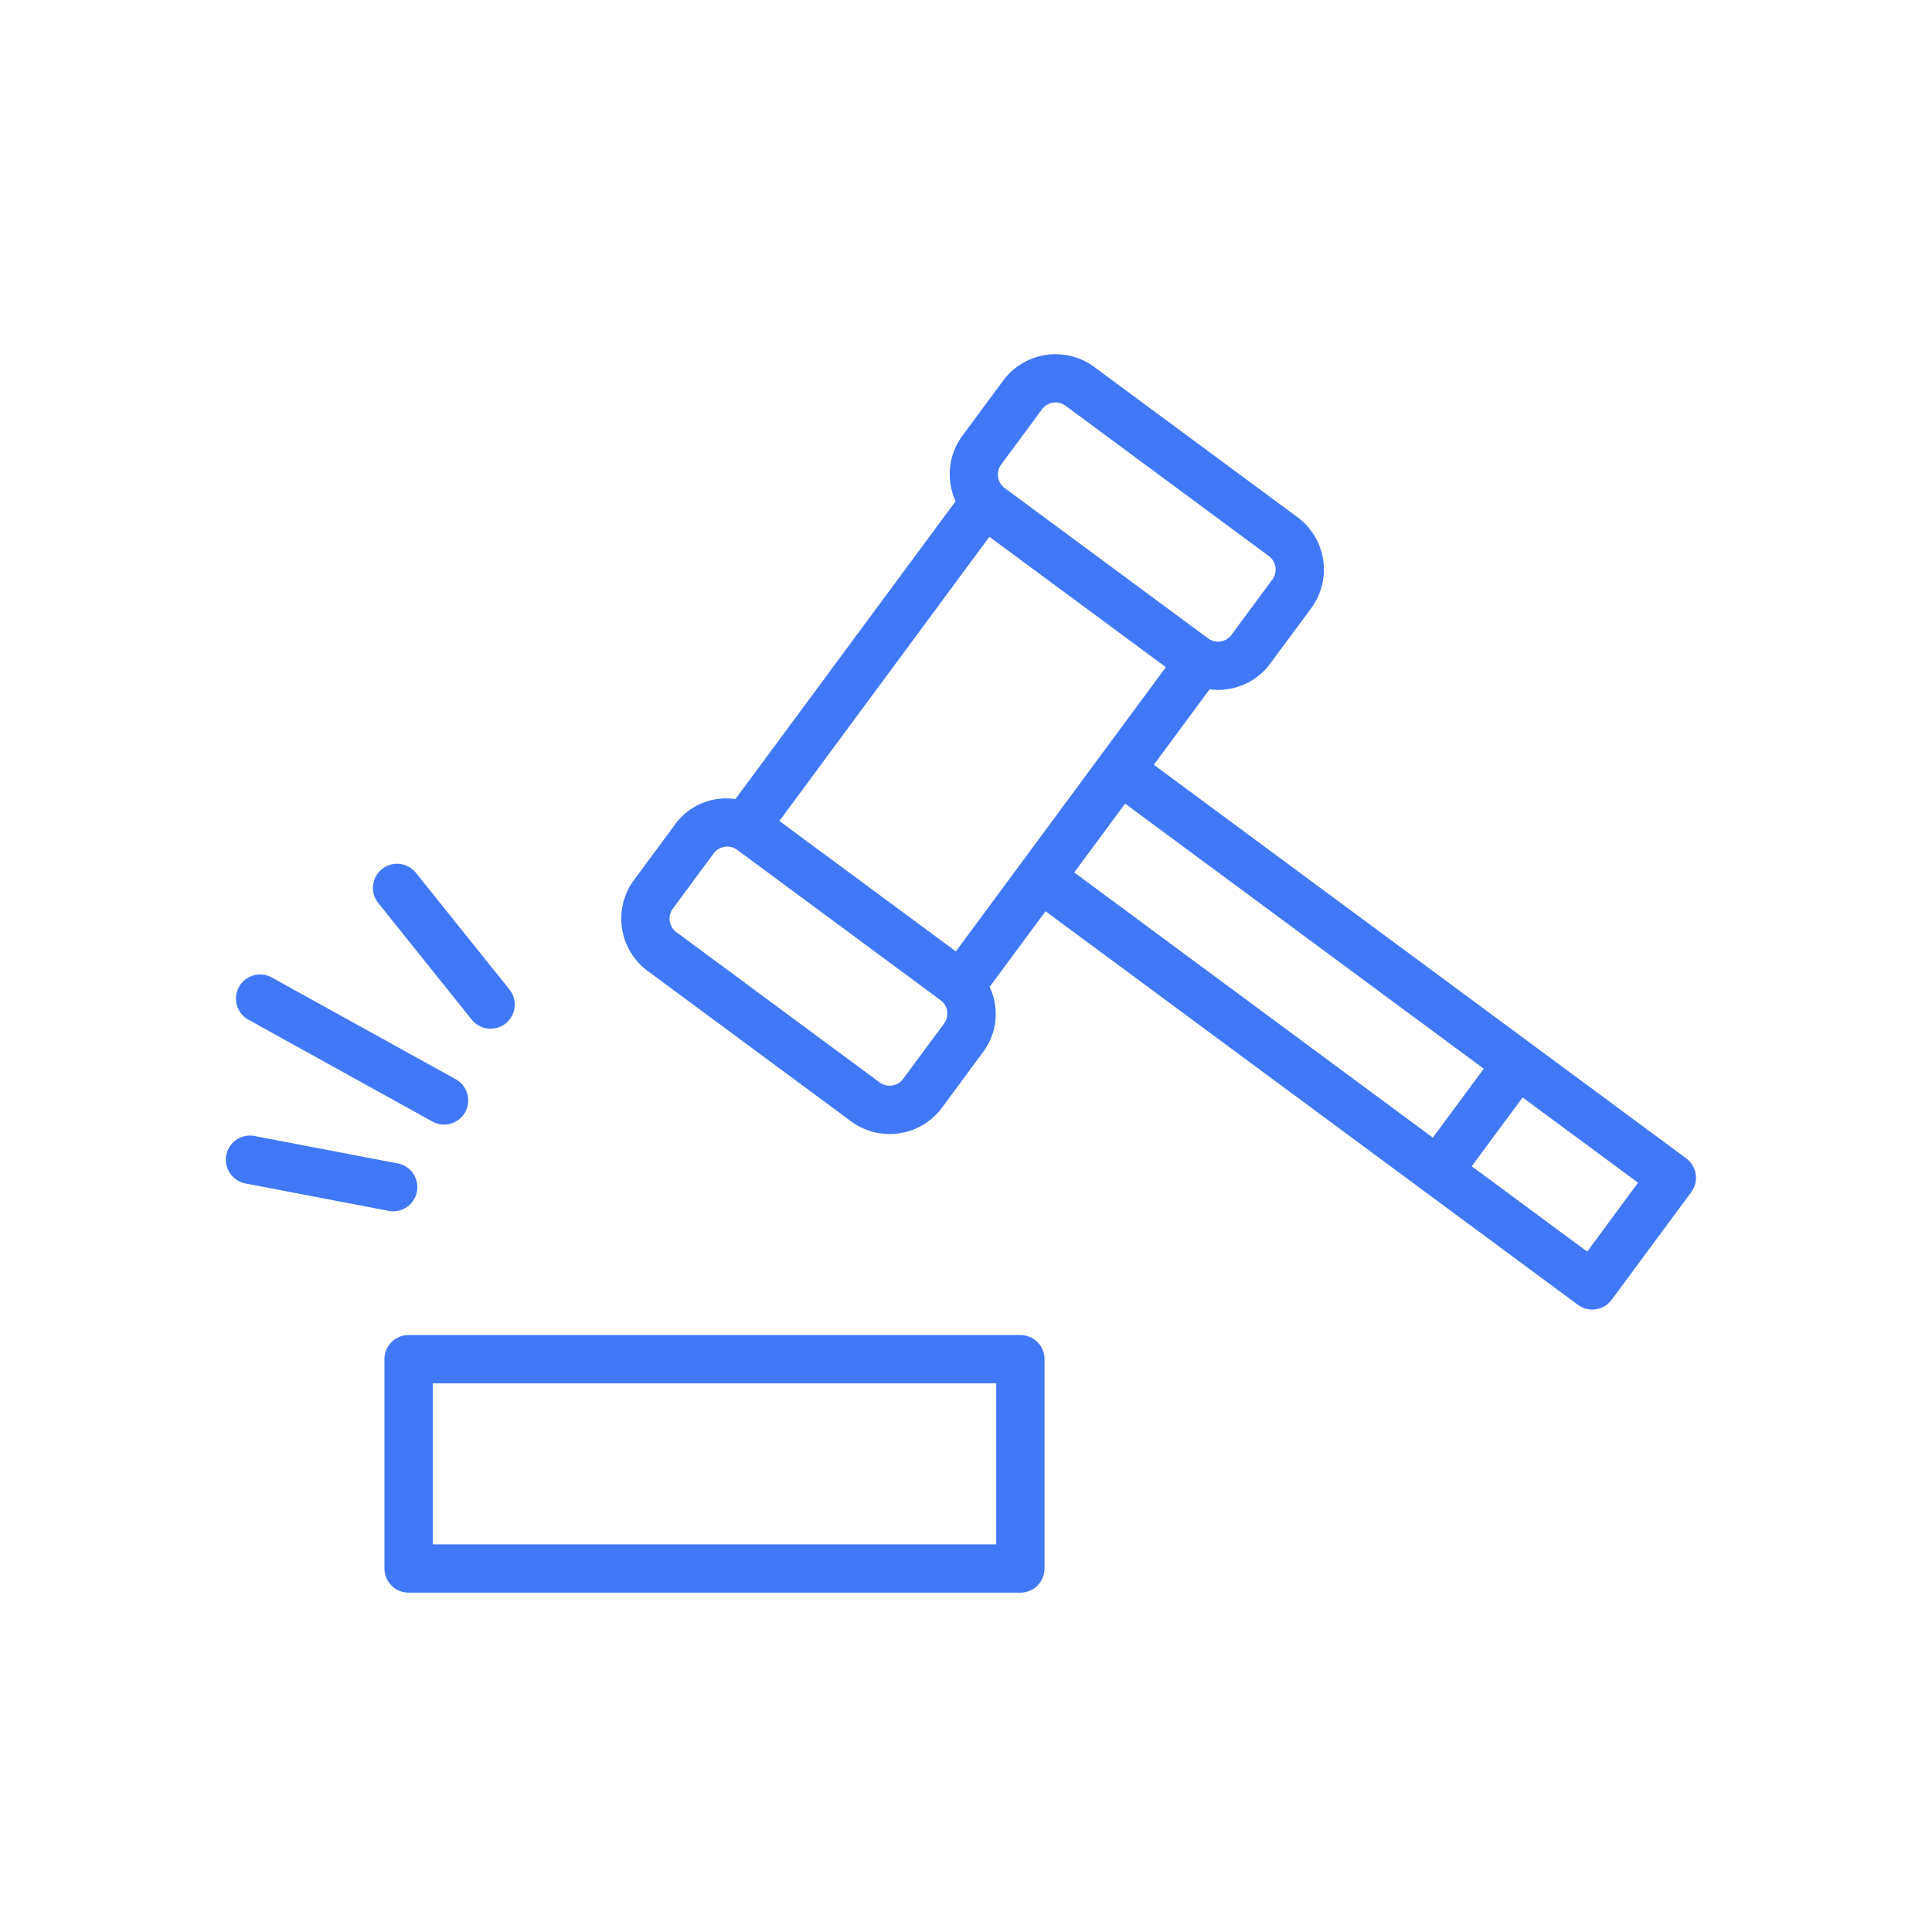
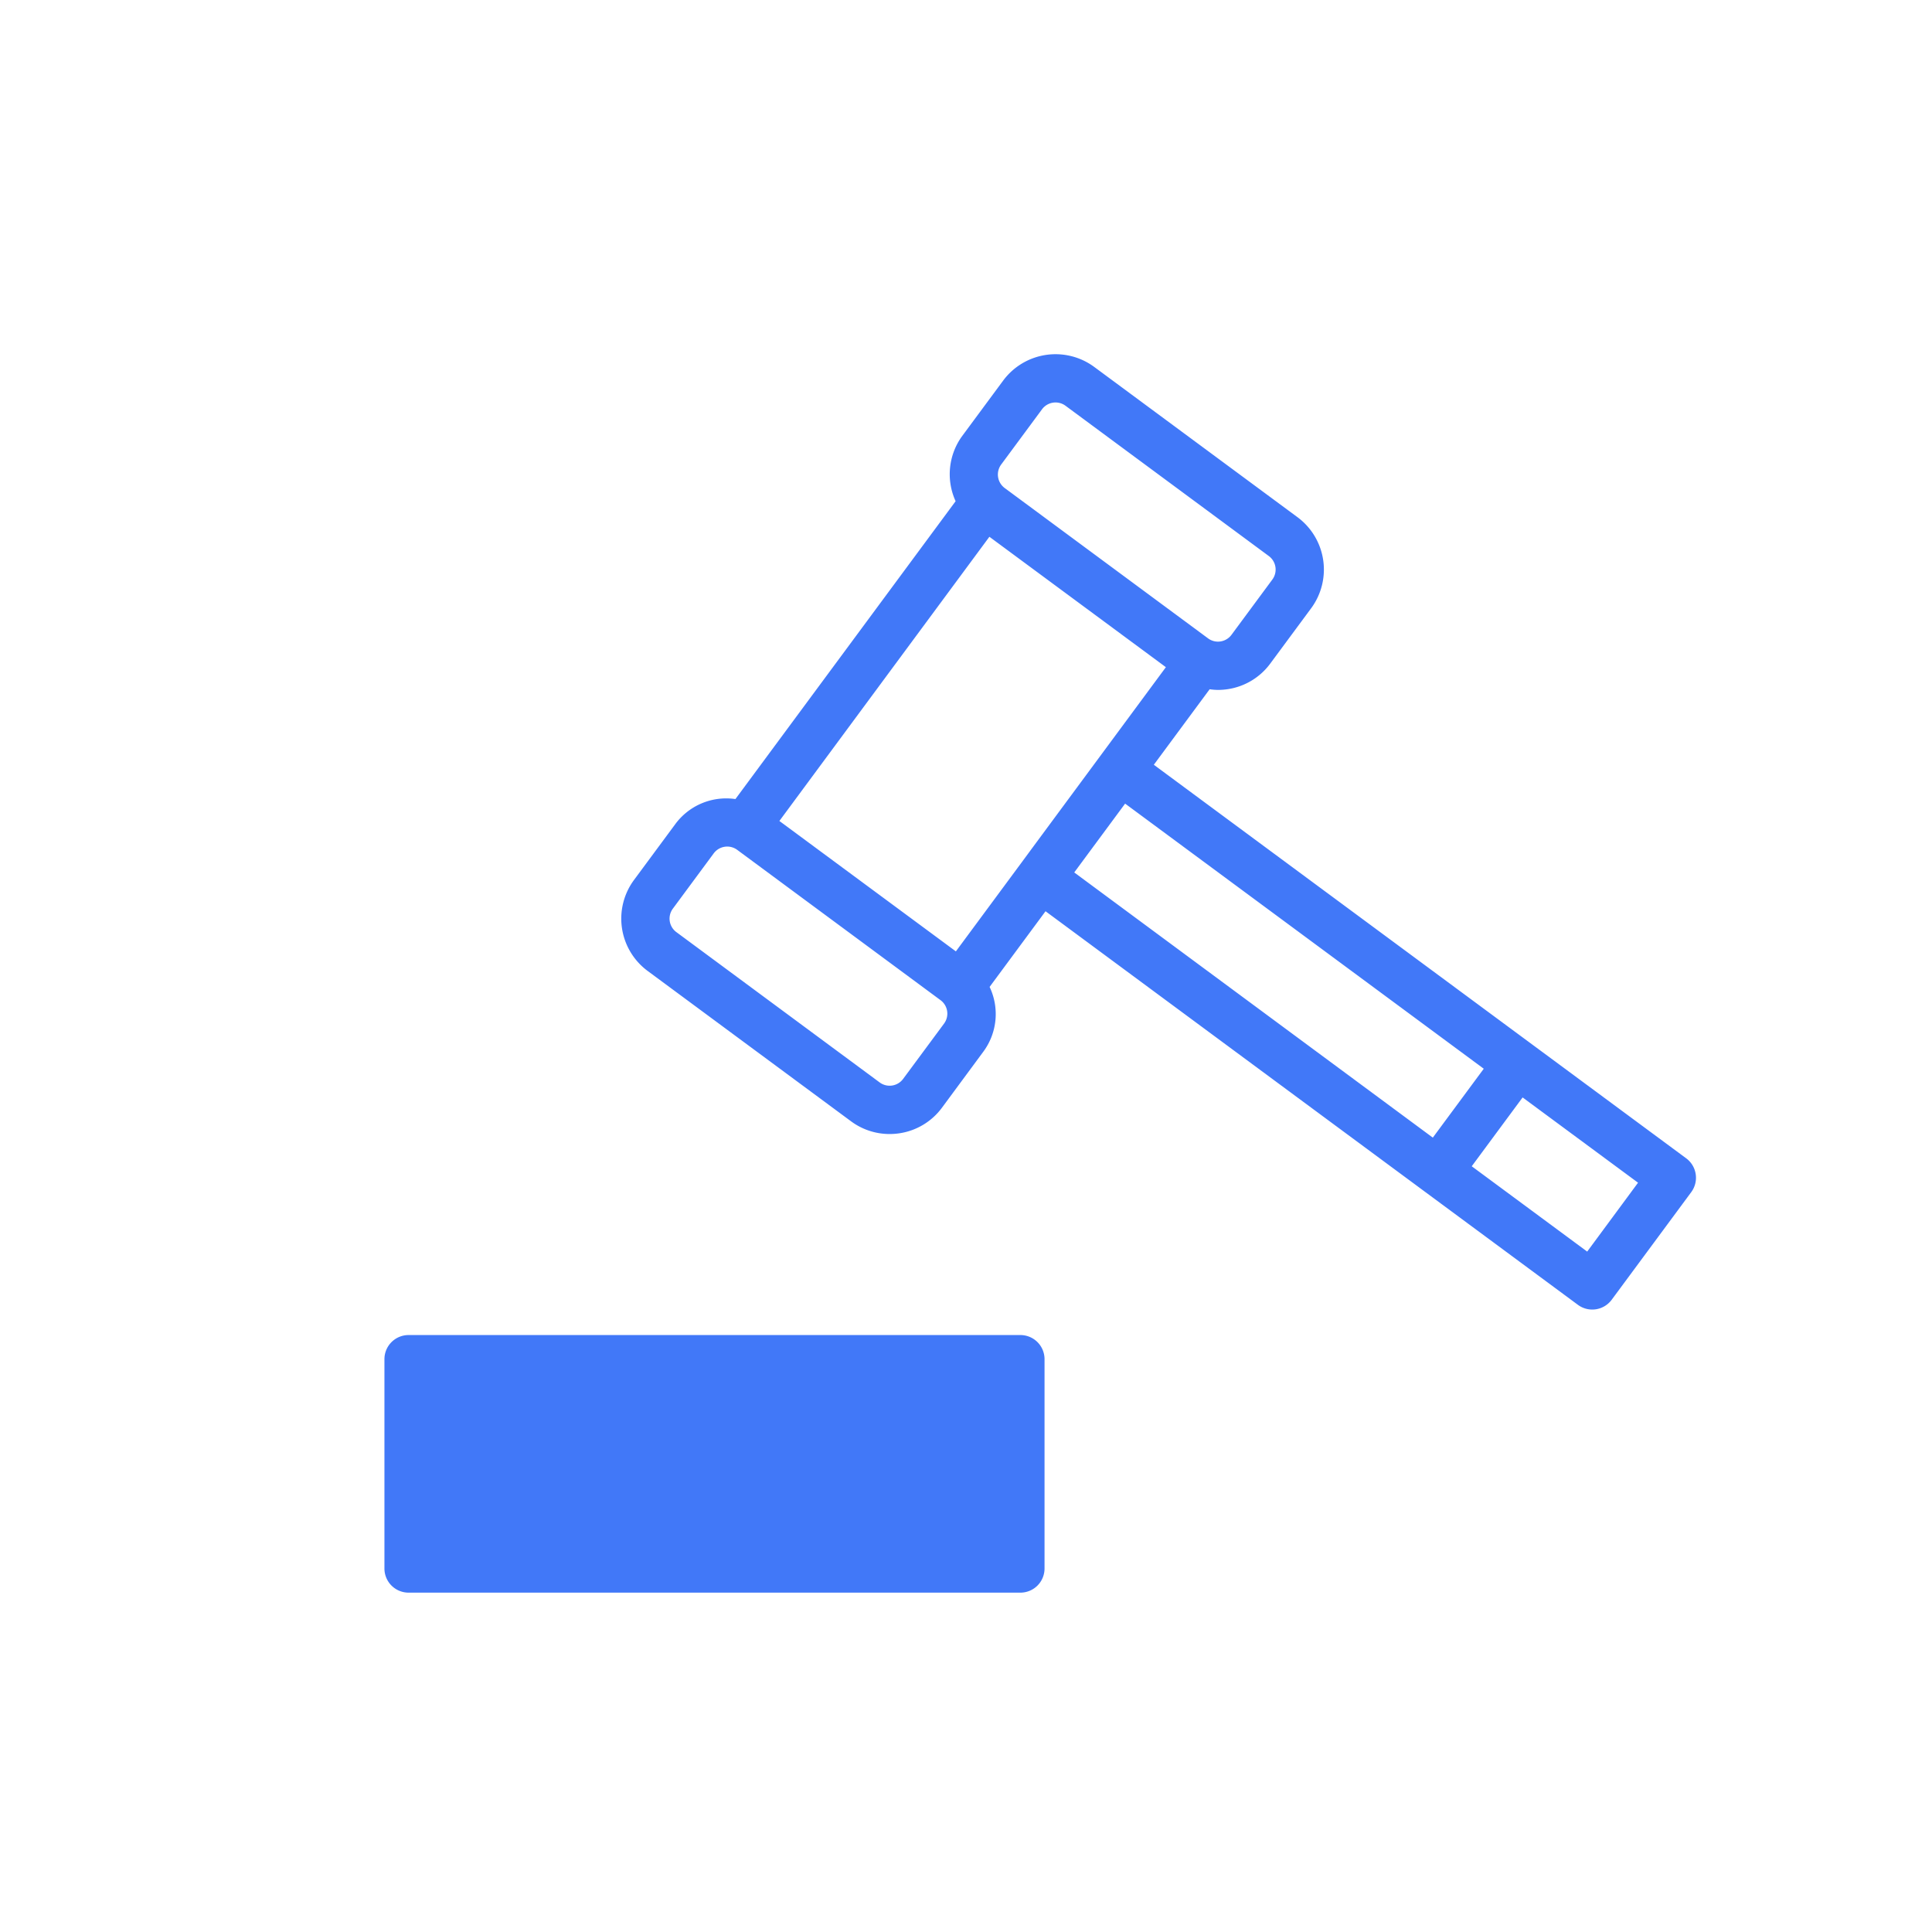
<svg xmlns="http://www.w3.org/2000/svg" width="120" height="120" viewBox="0 0 120 120">
  <g id="Судебная_защита" data-name="Судебная защита" transform="translate(-2931 198)">
-     <rect id="Прямоугольник_16" data-name="Прямоугольник 16" width="120" height="120" transform="translate(2931 -198)" fill="none" />
    <g id="Tilda_Icons_28_law_trial" transform="translate(2940.295 -187.54)">
      <path id="Контур_22" data-name="Контур 22" d="M96.028,62.468a1.5,1.5,0,0,0-.592-.984L62.371,37.041l3.467-4.69a3.939,3.939,0,0,0,.509.041,4.157,4.157,0,0,0,.608-.045,4.016,4.016,0,0,0,2.651-1.595l2.538-3.433a4.047,4.047,0,0,0-.848-5.654L58.668,12.33a4.049,4.049,0,0,0-5.654.848l-2.539,3.434a4.029,4.029,0,0,0-.415,4.059l-13.676,18.5a3.93,3.93,0,0,0-3.76,1.59l-2.538,3.433a4.041,4.041,0,0,0,.847,5.654l12.628,9.335a4.011,4.011,0,0,0,2.4.793,4.157,4.157,0,0,0,.608-.045,4.016,4.016,0,0,0,2.651-1.6L51.753,54.9a3.929,3.929,0,0,0,.418-4.061l3.474-4.7L79.127,63.5h0l9.583,7.084a1.5,1.5,0,0,0,2.1-.314l4.943-6.687A1.5,1.5,0,0,0,96.028,62.468Zm-41.9-19.317h0l-4.052,5.481-10.962-8.1L52.158,22.88l10.962,8.1L55.078,41.862ZM52.889,18.394l2.538-3.433a1.044,1.044,0,0,1,1.459-.219l12.628,9.335a1.045,1.045,0,0,1,.219,1.459l-2.538,3.433a1.042,1.042,0,0,1-.684.412,1.031,1.031,0,0,1-.774-.193L53.109,19.853A1.044,1.044,0,0,1,52.889,18.394ZM49.341,53.118h0L46.8,56.552a1.041,1.041,0,0,1-1.458.219L32.716,47.436a1.041,1.041,0,0,1-.219-1.458l2.538-3.434a1.045,1.045,0,0,1,1.459-.218l12.628,9.335a1.04,1.04,0,0,1,.219,1.457ZM60.588,39.454,82.864,55.921,79.7,60.2,57.428,43.729Zm28.7,27.825-7.171-5.3,3.16-4.275L92.447,63Z" fill="#4178f8" />
-       <path id="Контур_23" data-name="Контур 23" d="M54.083,72.462h-38a1.5,1.5,0,0,0-1.5,1.5v13a1.5,1.5,0,0,0,1.5,1.5h38a1.5,1.5,0,0,0,1.5-1.5v-13A1.5,1.5,0,0,0,54.083,72.462Zm-1.5,13h-35v-10h35Z" fill="#4178f8" />
-       <path id="Контур_24" data-name="Контур 24" d="M15.121,64.775A1.5,1.5,0,0,0,15.4,61.8L6.487,60.094a1.5,1.5,0,0,0-.564,2.946l8.915,1.708A1.442,1.442,0,0,0,15.121,64.775Z" fill="#4178f8" />
-       <path id="Контур_25" data-name="Контур 25" d="M6.177,52.9l11.384,6.3a1.5,1.5,0,1,0,1.453-2.625L7.63,50.277A1.5,1.5,0,1,0,6.177,52.9Z" fill="#4178f8" />
-       <path id="Контур_26" data-name="Контур 26" d="M20.027,52.9a1.5,1.5,0,0,0,2.34-1.876l-5.851-7.3a1.5,1.5,0,0,0-2.34,1.876Z" fill="#4178f8" />
+       <path id="Контур_23" data-name="Контур 23" d="M54.083,72.462h-38a1.5,1.5,0,0,0-1.5,1.5v13a1.5,1.5,0,0,0,1.5,1.5h38a1.5,1.5,0,0,0,1.5-1.5v-13A1.5,1.5,0,0,0,54.083,72.462Zm-1.5,13h-35h35Z" fill="#4178f8" />
    </g>
  </g>
</svg>